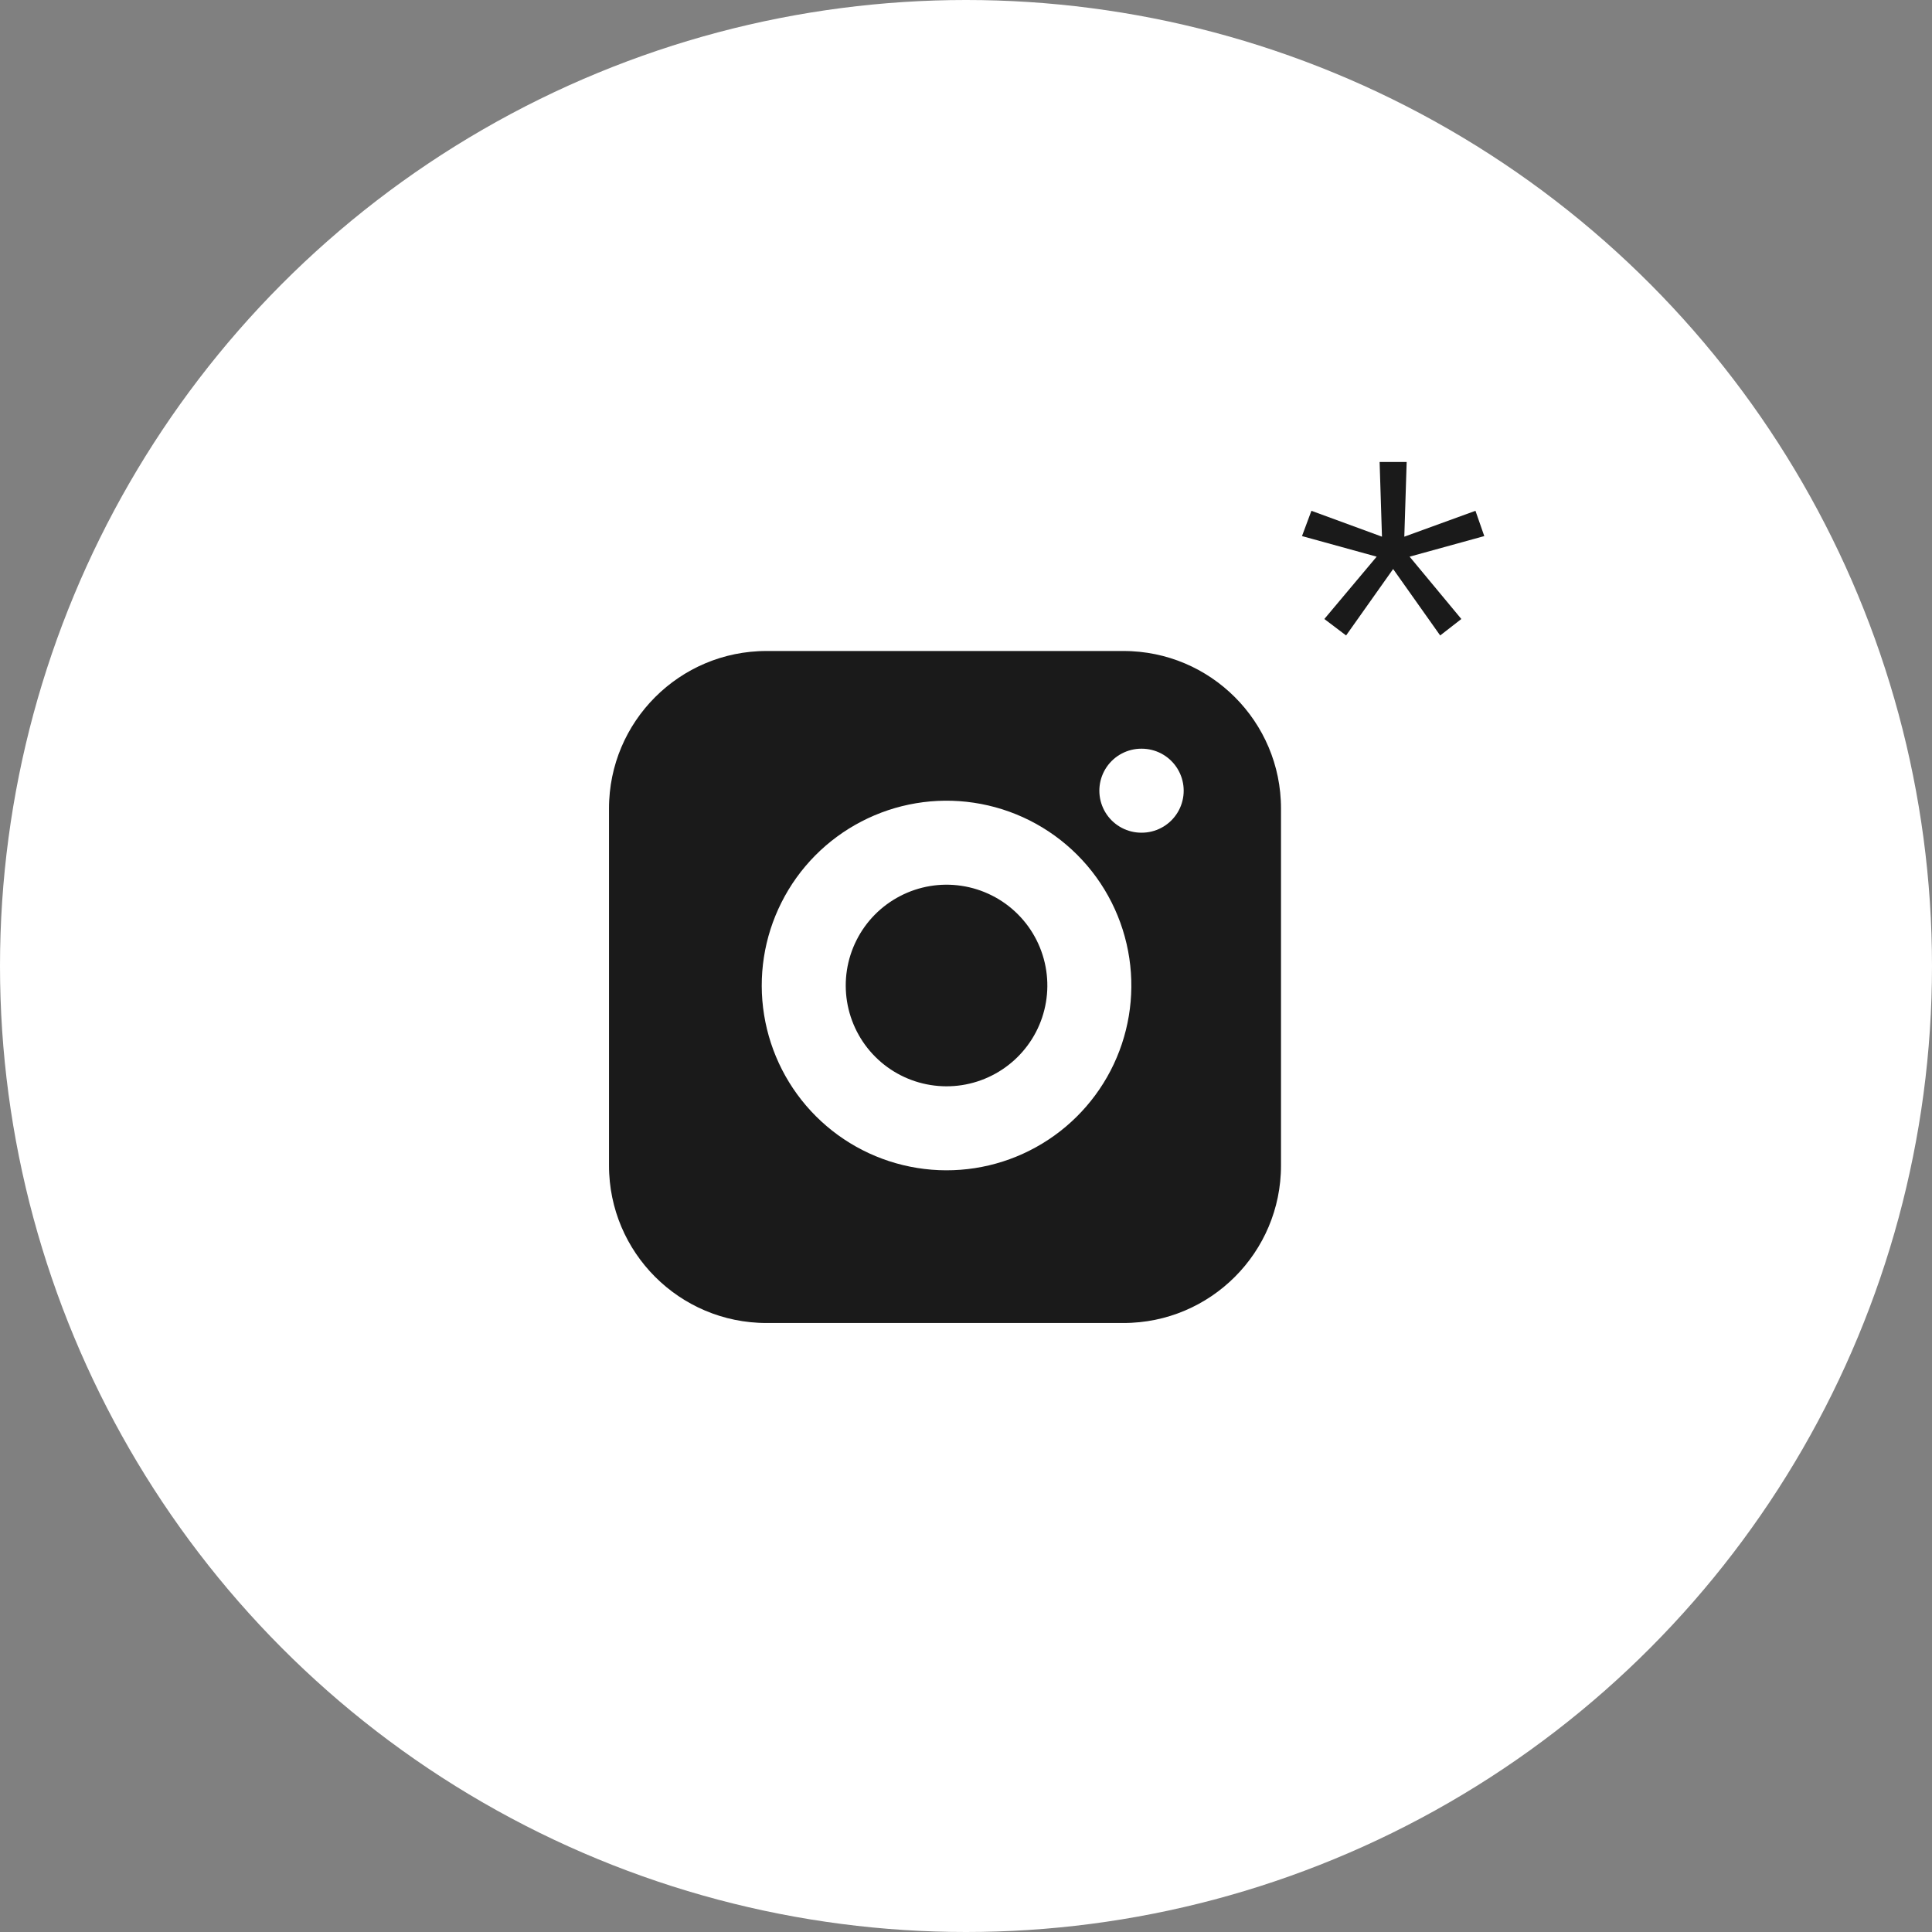
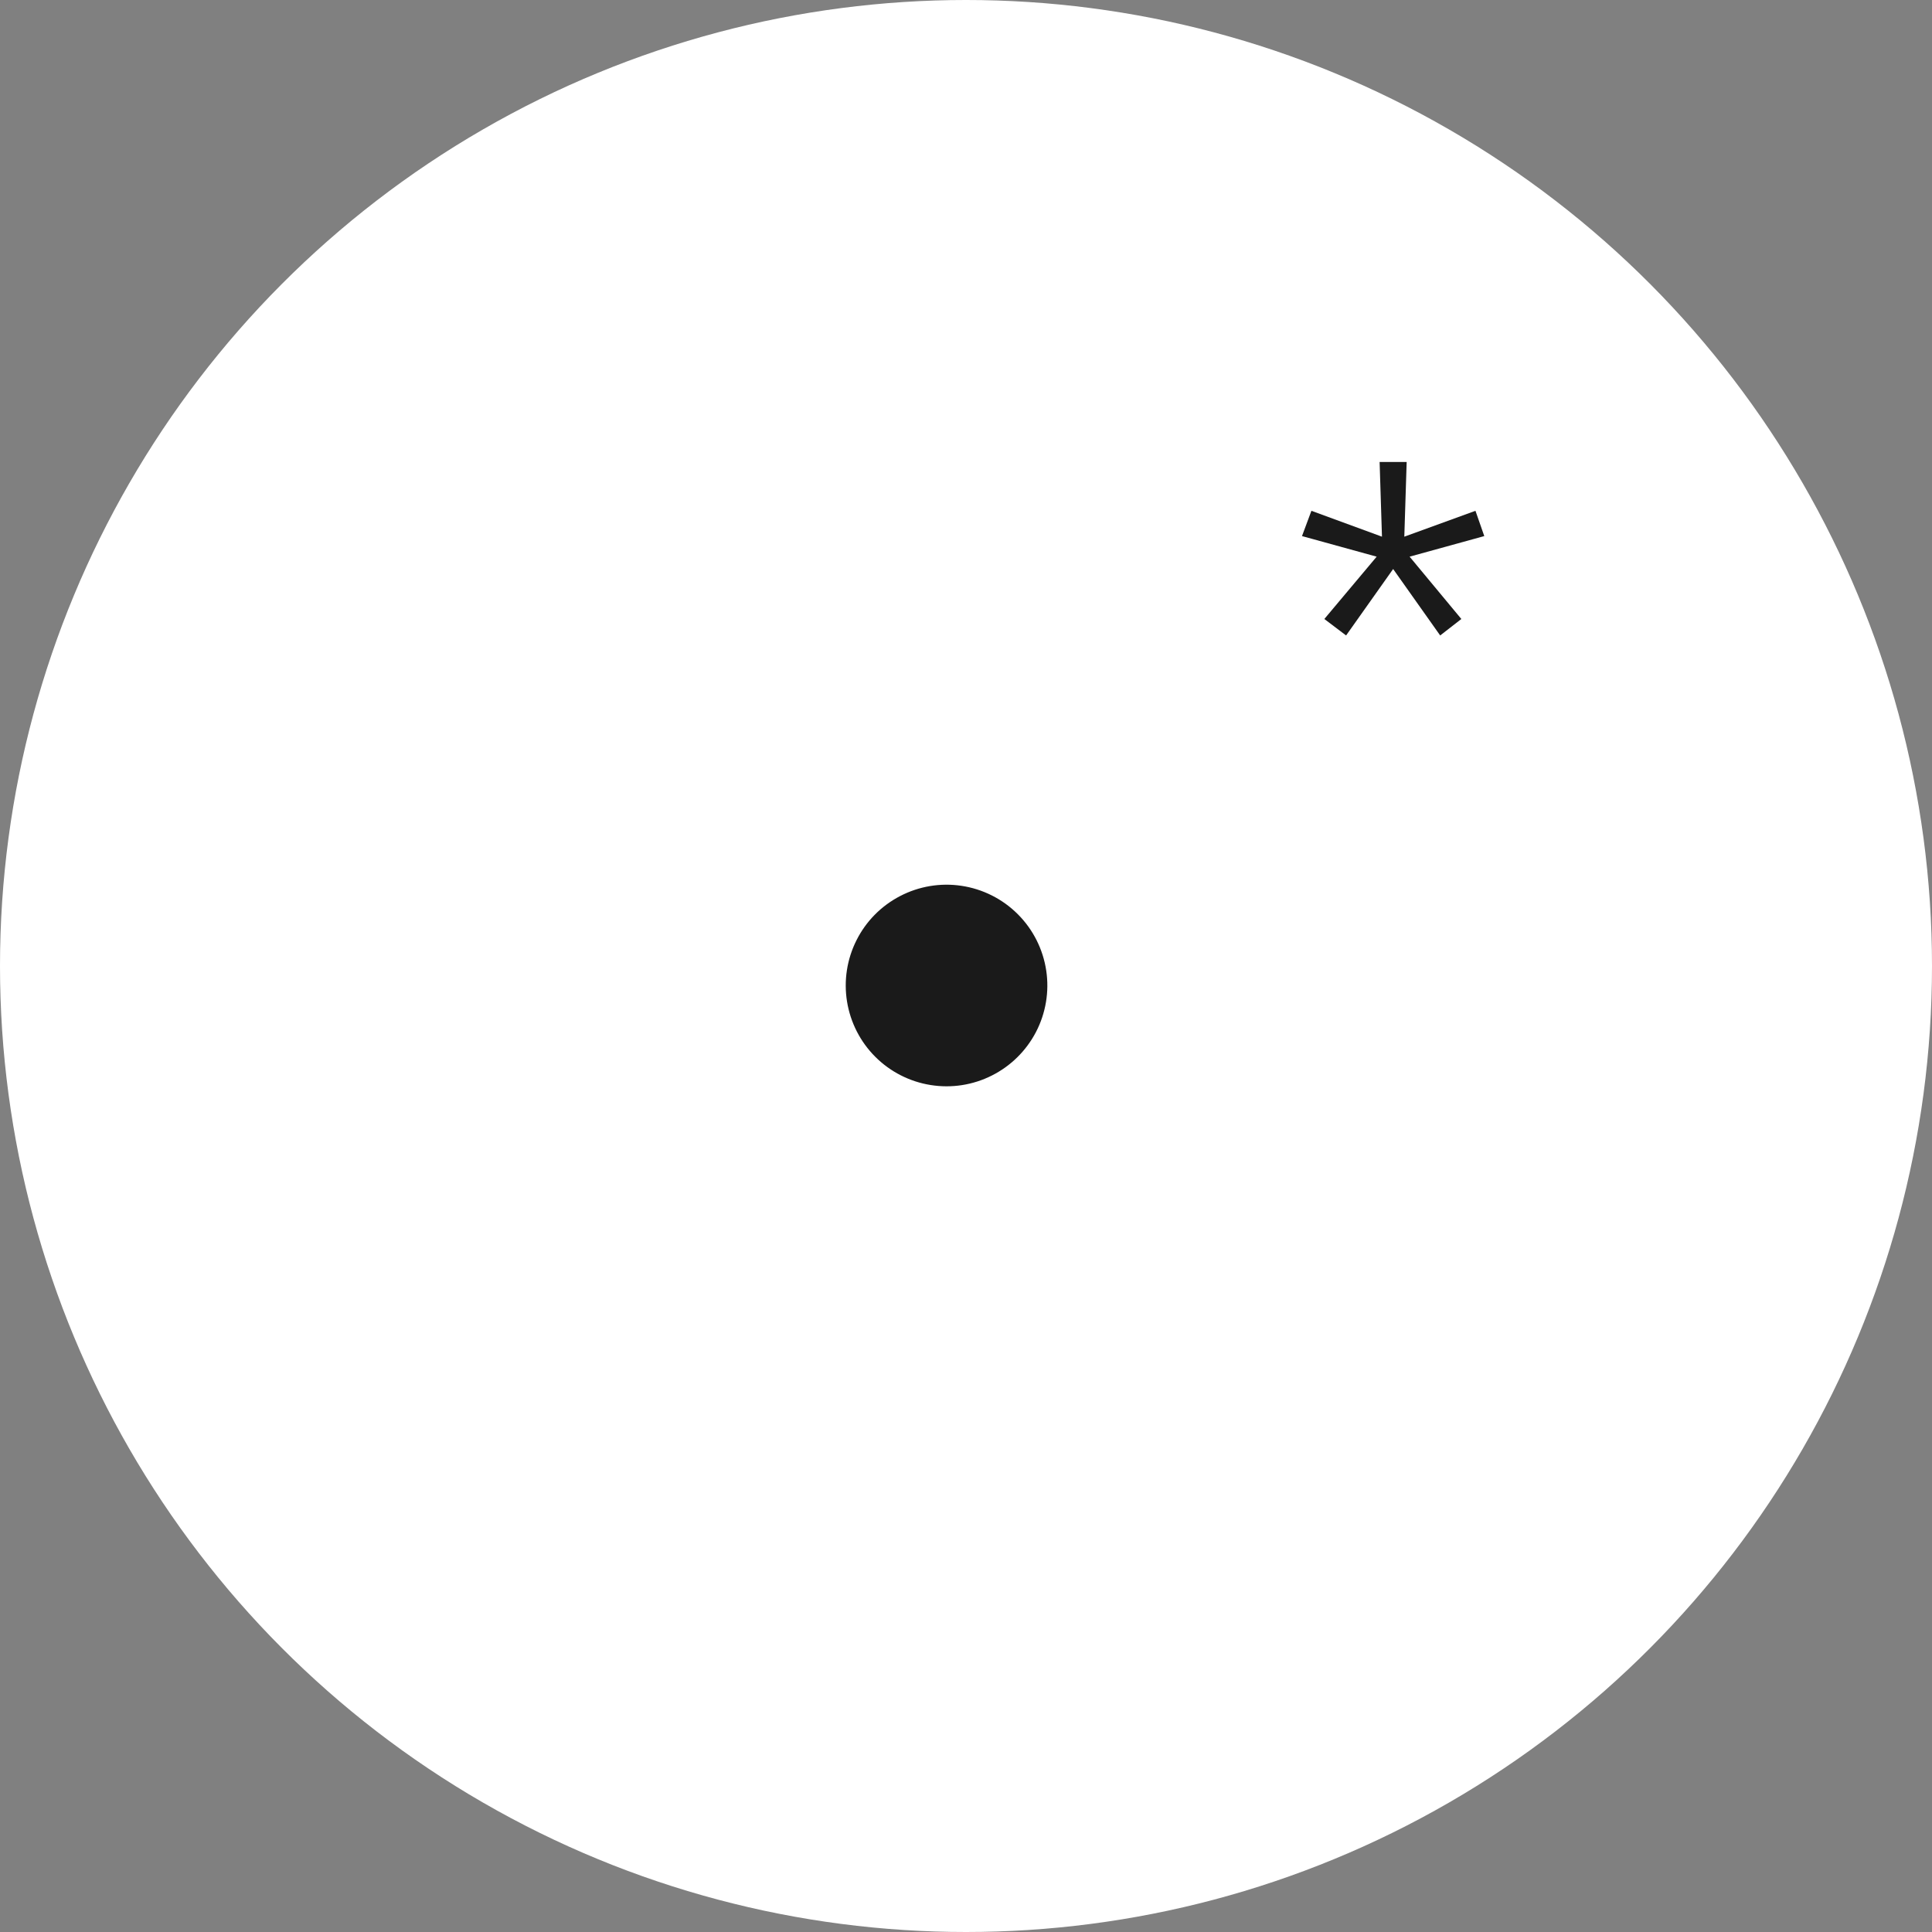
<svg xmlns="http://www.w3.org/2000/svg" width="46" height="46" viewBox="0 0 46 46" fill="none">
  <rect x="0" y="0" width="46" height="46" fill="#808080" stroke="none" />
  <circle cx="23" cy="23" r="23" fill="white" />
-   <path d="M26.75 15H18.25C15.903 15 14 16.903 14 19.25V27.75C14 30.097 15.903 32 18.25 32H26.75C29.097 32 31 30.097 31 27.75V19.25C31 16.903 29.097 15 26.75 15Z" fill="#1A1A1A" stroke="white" stroke-linecap="round" stroke-linejoin="round" />
  <path d="M25.9 22.966C26.005 23.673 25.884 24.396 25.555 25.03C25.225 25.665 24.704 26.18 24.065 26.501C23.427 26.823 22.703 26.935 21.997 26.821C21.291 26.708 20.638 26.374 20.133 25.869C19.627 25.363 19.294 24.711 19.18 24.005C19.066 23.299 19.178 22.575 19.5 21.936C19.821 21.297 20.336 20.776 20.971 20.447C21.606 20.117 22.328 19.996 23.035 20.101C23.757 20.208 24.425 20.544 24.941 21.06C25.457 21.576 25.793 22.244 25.9 22.966ZM27.175 18.826H27.183H27.175Z" fill="#1A1A1A" />
  <path d="M27.175 18.826H27.183M25.9 22.966C26.005 23.673 25.884 24.396 25.555 25.03C25.225 25.665 24.704 26.18 24.065 26.501C23.427 26.823 22.703 26.935 21.997 26.821C21.291 26.708 20.638 26.374 20.133 25.869C19.627 25.363 19.294 24.711 19.18 24.005C19.066 23.299 19.178 22.575 19.5 21.936C19.821 21.297 20.336 20.776 20.971 20.447C21.606 20.117 22.328 19.996 23.035 20.101C23.757 20.208 24.425 20.544 24.941 21.06C25.457 21.576 25.793 22.244 25.9 22.966Z" stroke="white" stroke-width="2" stroke-linecap="round" stroke-linejoin="round" />
  <path d="M31.532 14.738L32.778 13.254L31 12.764L31.224 12.162L32.904 12.778L32.848 11H33.492L33.436 12.778L35.13 12.162L35.34 12.764L33.562 13.254L34.794 14.738L34.29 15.13L33.17 13.548L32.05 15.13L31.532 14.738Z" fill="#1A1A1A" />
</svg>